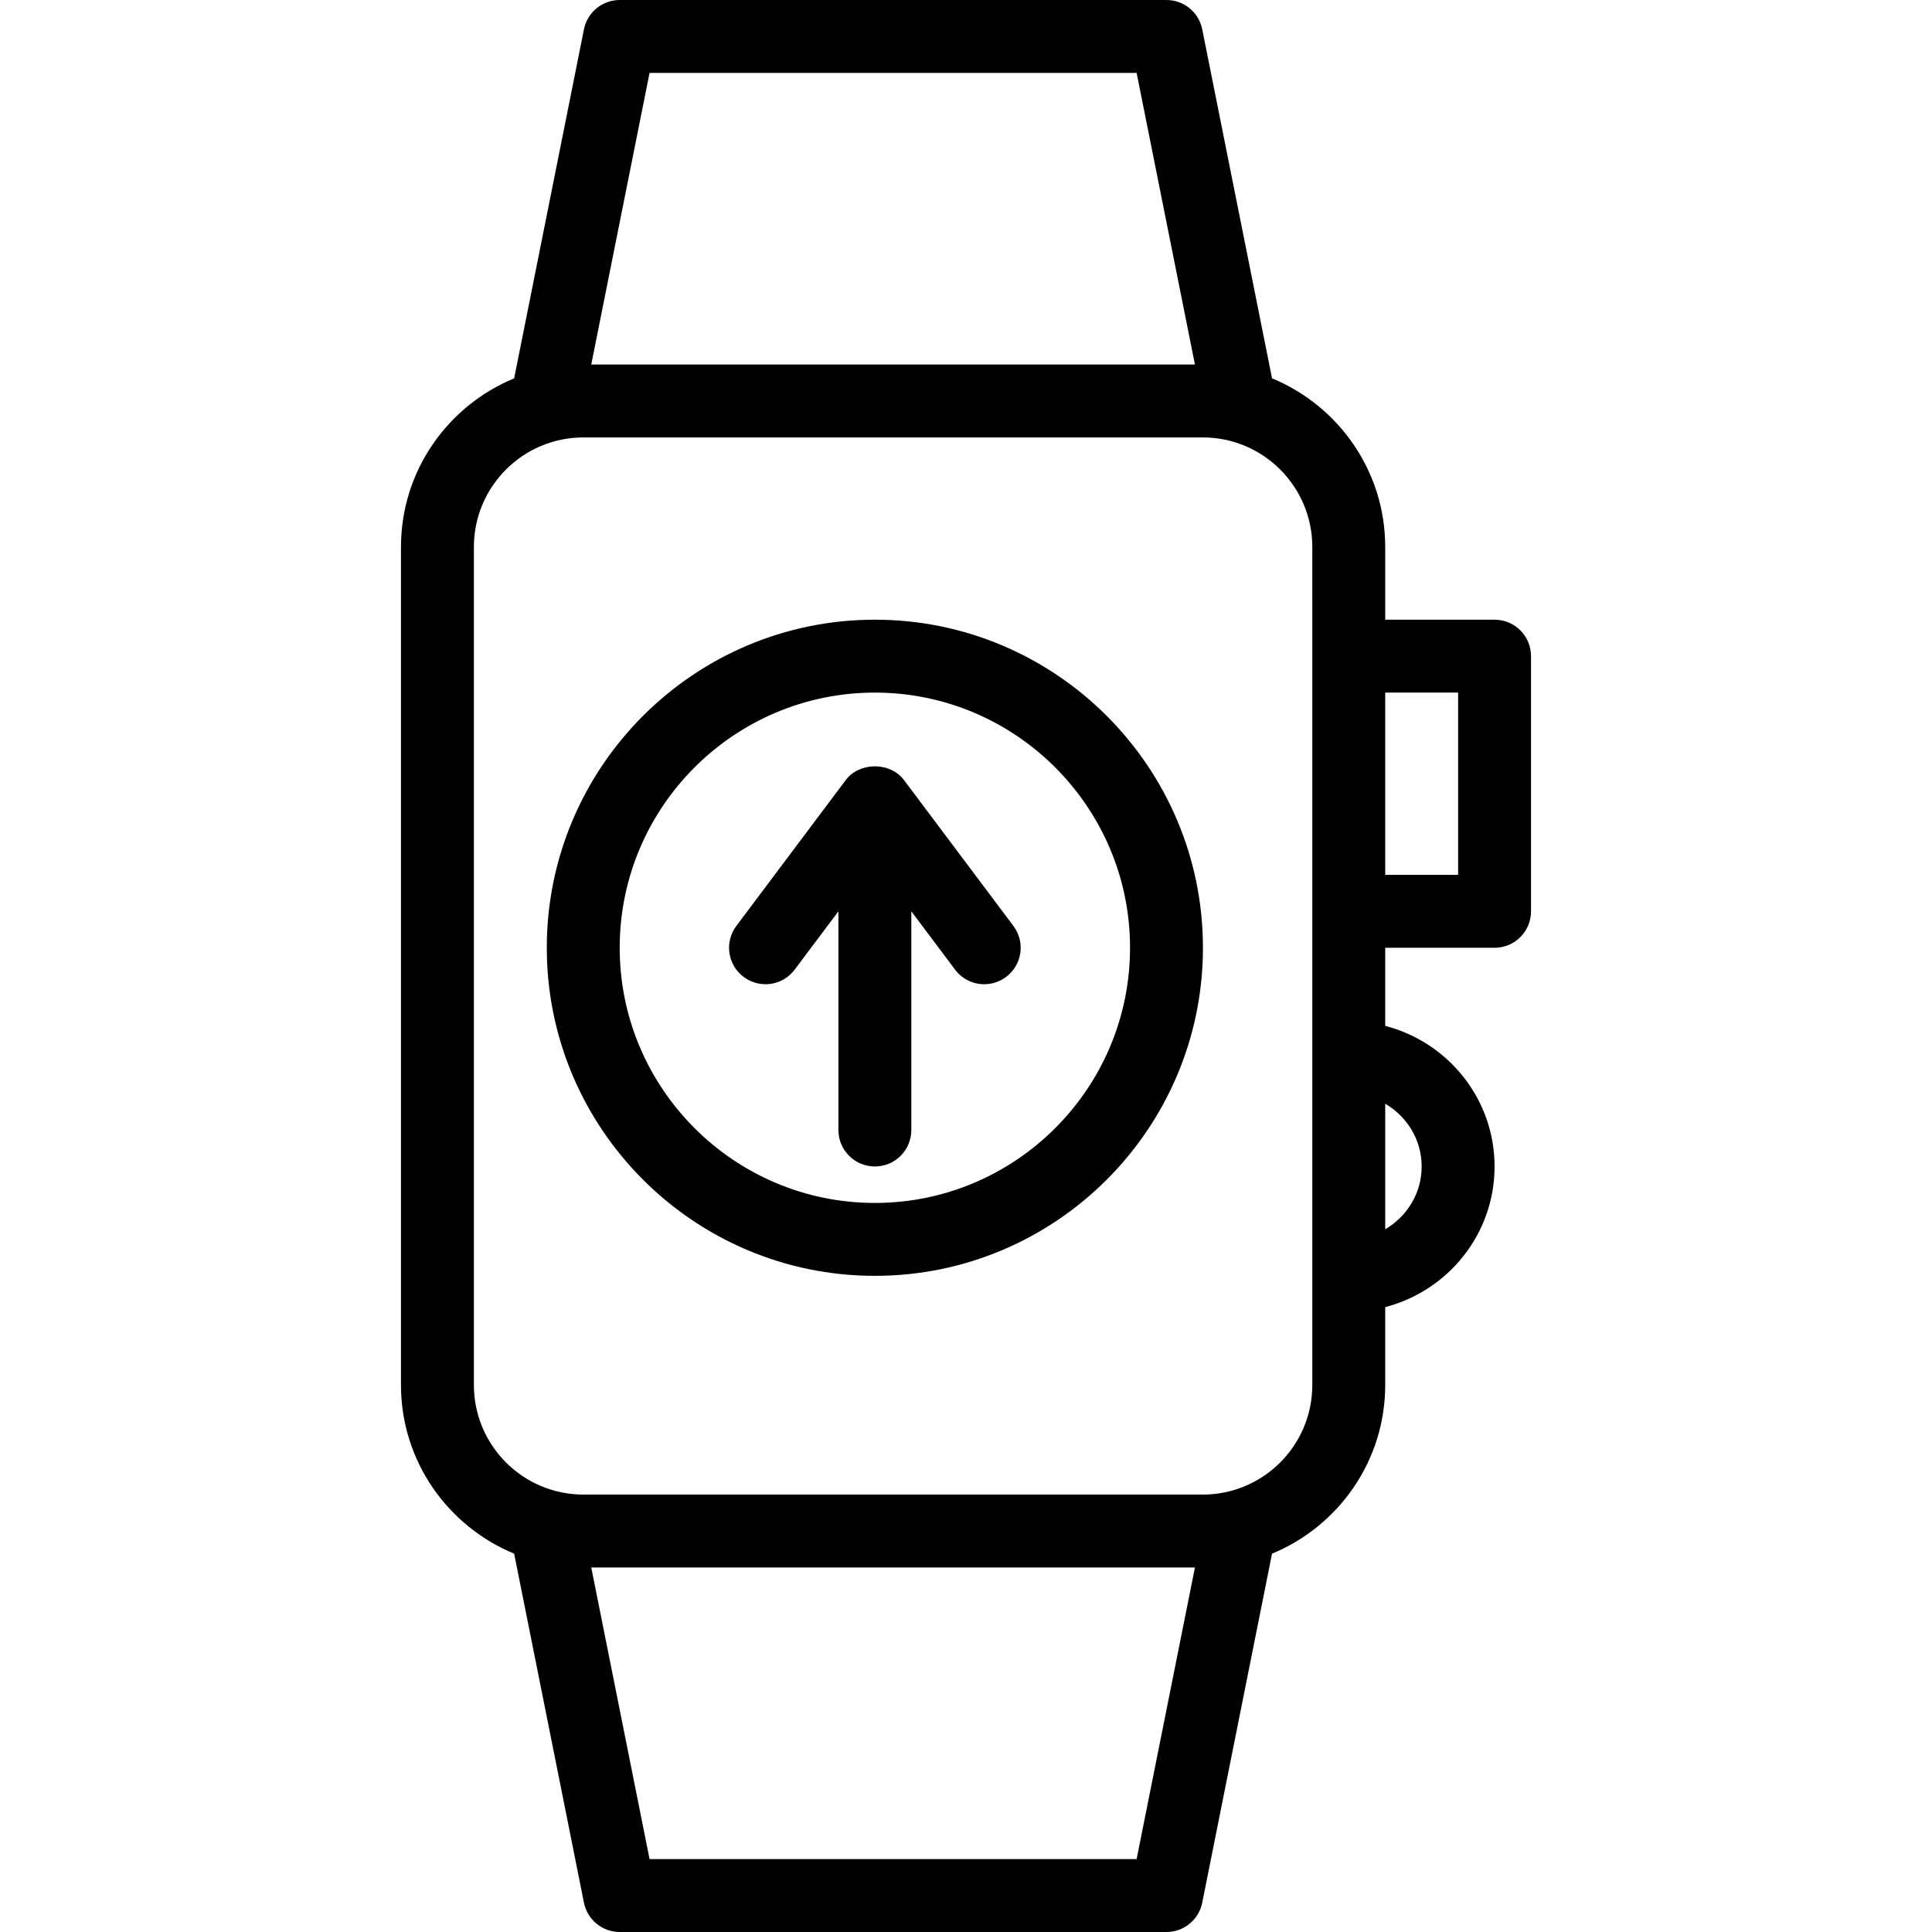
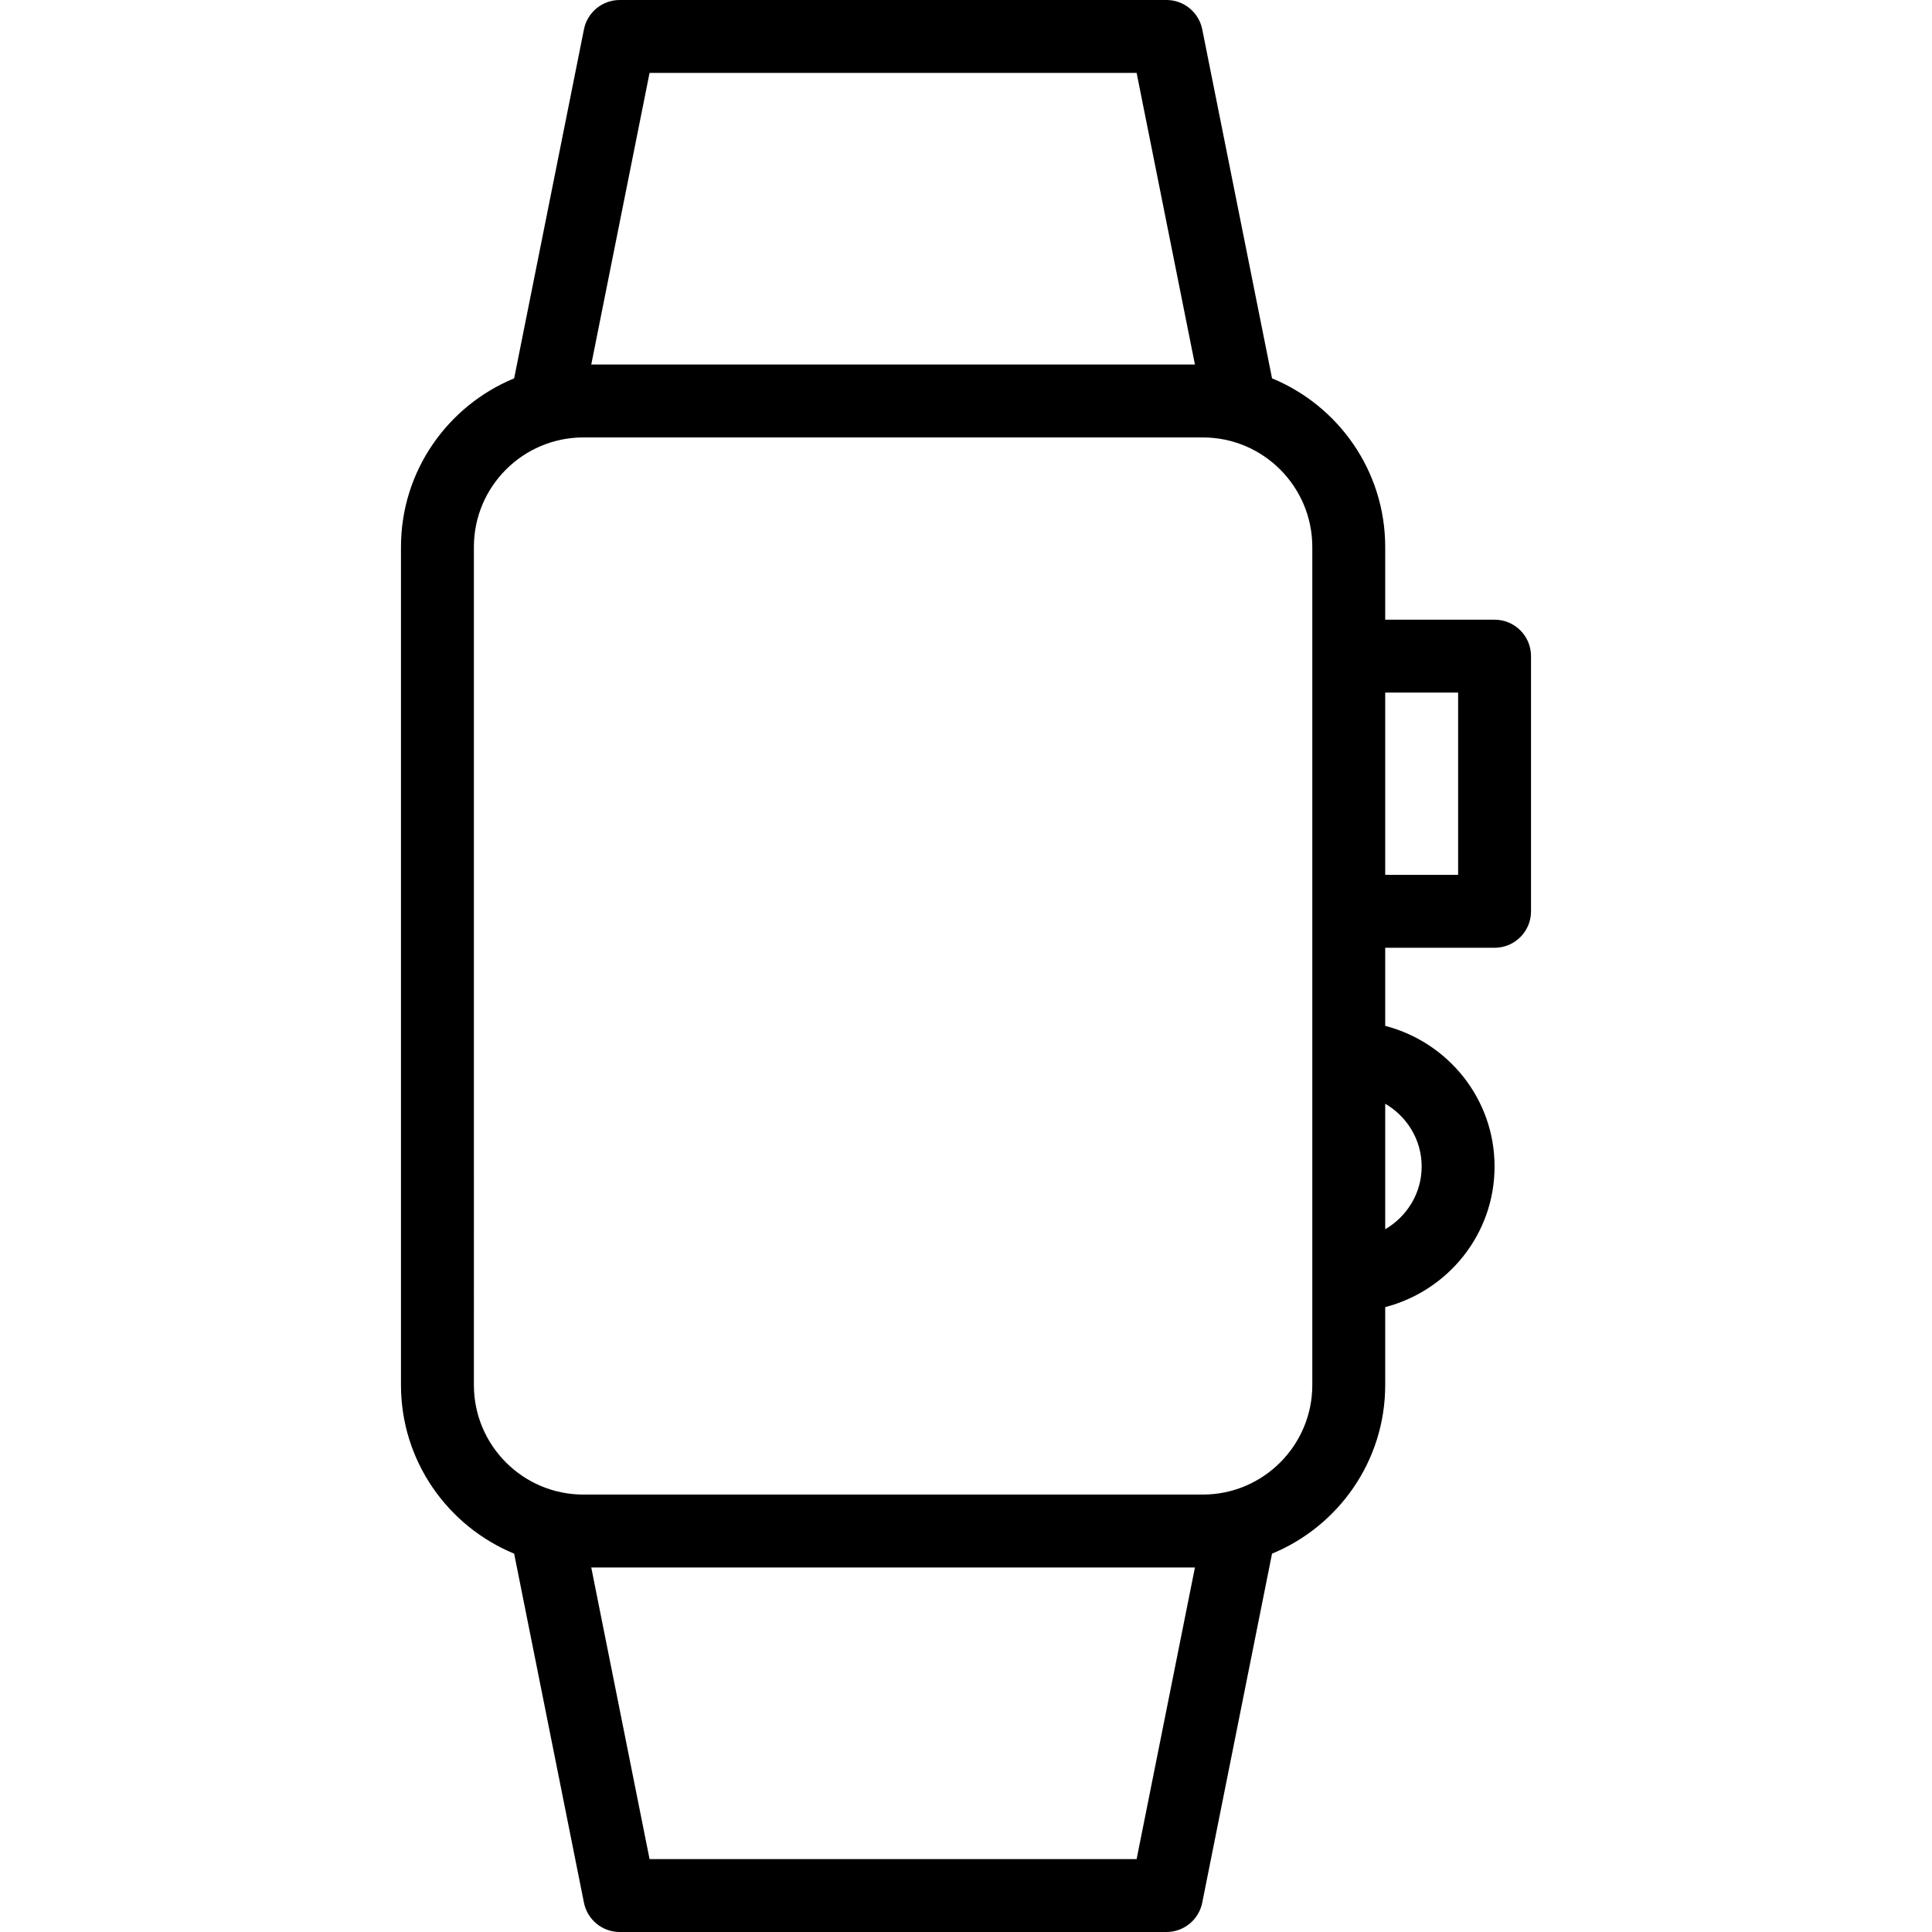
<svg xmlns="http://www.w3.org/2000/svg" version="1.1" id="Layer_1" x="0px" y="0px" viewBox="0 0 512 512" style="enable-background:new 0 0 512 512;" xml:space="preserve">
  <g>
    <g>
-       <path d="M396.076,164.226h-28.981v-19.274c0-20.163-12.42-37.441-29.991-44.684l-18.5-92.505C317.698,3.255,313.736,0,309.132,0    H164.226c-4.604,0-8.566,3.255-9.472,7.764l-18.5,92.505c-17.573,7.243-29.991,24.521-29.991,44.684v222.094    c0,20.163,12.417,37.441,29.991,44.684l18.5,92.505c0.906,4.509,4.868,7.764,9.472,7.764h144.906c4.604,0,8.566-3.255,9.472-7.764    l18.5-92.505c17.571-7.243,29.991-24.521,29.991-44.684v-20.646c16.62-4.318,28.981-19.313,28.981-37.269    c0-17.955-12.361-32.951-28.981-37.269V251.17h28.981c5.339,0,9.66-4.321,9.66-9.66v-67.623    C405.736,168.547,401.415,164.226,396.076,164.226z M172.141,19.321h129.076l15.453,77.283H156.689L172.141,19.321z     M301.217,492.679H172.141l-15.453-77.283H316.67L301.217,492.679z M347.774,173.887v67.623v125.538    c0,16.009-13.009,29.028-29.009,29.028h-164.17c-16,0-29.009-13.019-29.009-29.028V144.953c0-16.009,13.009-29.028,29.009-29.028    h164.17c16,0,29.009,13.019,29.009,29.028V173.887z M376.755,309.132c0,7.118-3.915,13.281-9.66,16.632V292.5    C372.84,295.852,376.755,302.014,376.755,309.132z M386.415,231.849h-19.321v-48.302h19.321V231.849z" />
+       <path d="M396.076,164.226h-28.981v-19.274c0-20.163-12.42-37.441-29.991-44.684l-18.5-92.505C317.698,3.255,313.736,0,309.132,0    H164.226c-4.604,0-8.566,3.255-9.472,7.764l-18.5,92.505c-17.573,7.243-29.991,24.521-29.991,44.684v222.094    c0,20.163,12.417,37.441,29.991,44.684l18.5,92.505c0.906,4.509,4.868,7.764,9.472,7.764h144.906c4.604,0,8.566-3.255,9.472-7.764    l18.5-92.505c17.571-7.243,29.991-24.521,29.991-44.684v-20.646c16.62-4.318,28.981-19.313,28.981-37.269    c0-17.955-12.361-32.951-28.981-37.269V251.17h28.981c5.339,0,9.66-4.321,9.66-9.66v-67.623    C405.736,168.547,401.415,164.226,396.076,164.226z M172.141,19.321h129.076l15.453,77.283H156.689L172.141,19.321z     M301.217,492.679H172.141l-15.453-77.283H316.67L301.217,492.679z M347.774,173.887v67.623v125.538    c0,16.009-13.009,29.028-29.009,29.028h-164.17c-16,0-29.009-13.019-29.009-29.028V144.953c0-16.009,13.009-29.028,29.009-29.028    h164.17c16,0,29.009,13.019,29.009,29.028V173.887z M376.755,309.132c0,7.118-3.915,13.281-9.66,16.632V292.5    C372.84,295.852,376.755,302.014,376.755,309.132z M386.415,231.849h-19.321v-48.302h19.321z" />
    </g>
  </g>
  <g>
    <g>
-       <path d="M231.849,164.226c-47.943,0-86.943,39-86.943,86.943s39,86.943,86.943,86.943s86.943-39,86.943-86.943    S279.793,164.226,231.849,164.226z M231.849,318.792c-37.283,0-67.623-30.34-67.623-67.623s30.34-67.623,67.623-67.623    s67.623,30.34,67.623,67.623S269.132,318.792,231.849,318.792z" />
-     </g>
+       </g>
  </g>
  <g>
    <g>
-       <path d="M268.557,245.377l-28.981-38.641c-3.641-4.868-11.811-4.868-15.453,0l-28.981,38.641    c-3.207,4.264-2.34,10.321,1.934,13.519c4.273,3.198,10.321,2.349,13.519-1.934l11.594-15.453v57.962c0,5.34,4.321,9.66,9.66,9.66    s9.66-4.321,9.66-9.66v-57.962l11.594,15.453c1.896,2.538,4.792,3.868,7.736,3.868c2.019,0,4.047-0.632,5.783-1.934    C270.896,255.698,271.764,249.642,268.557,245.377z" />
-     </g>
+       </g>
  </g>
</svg>